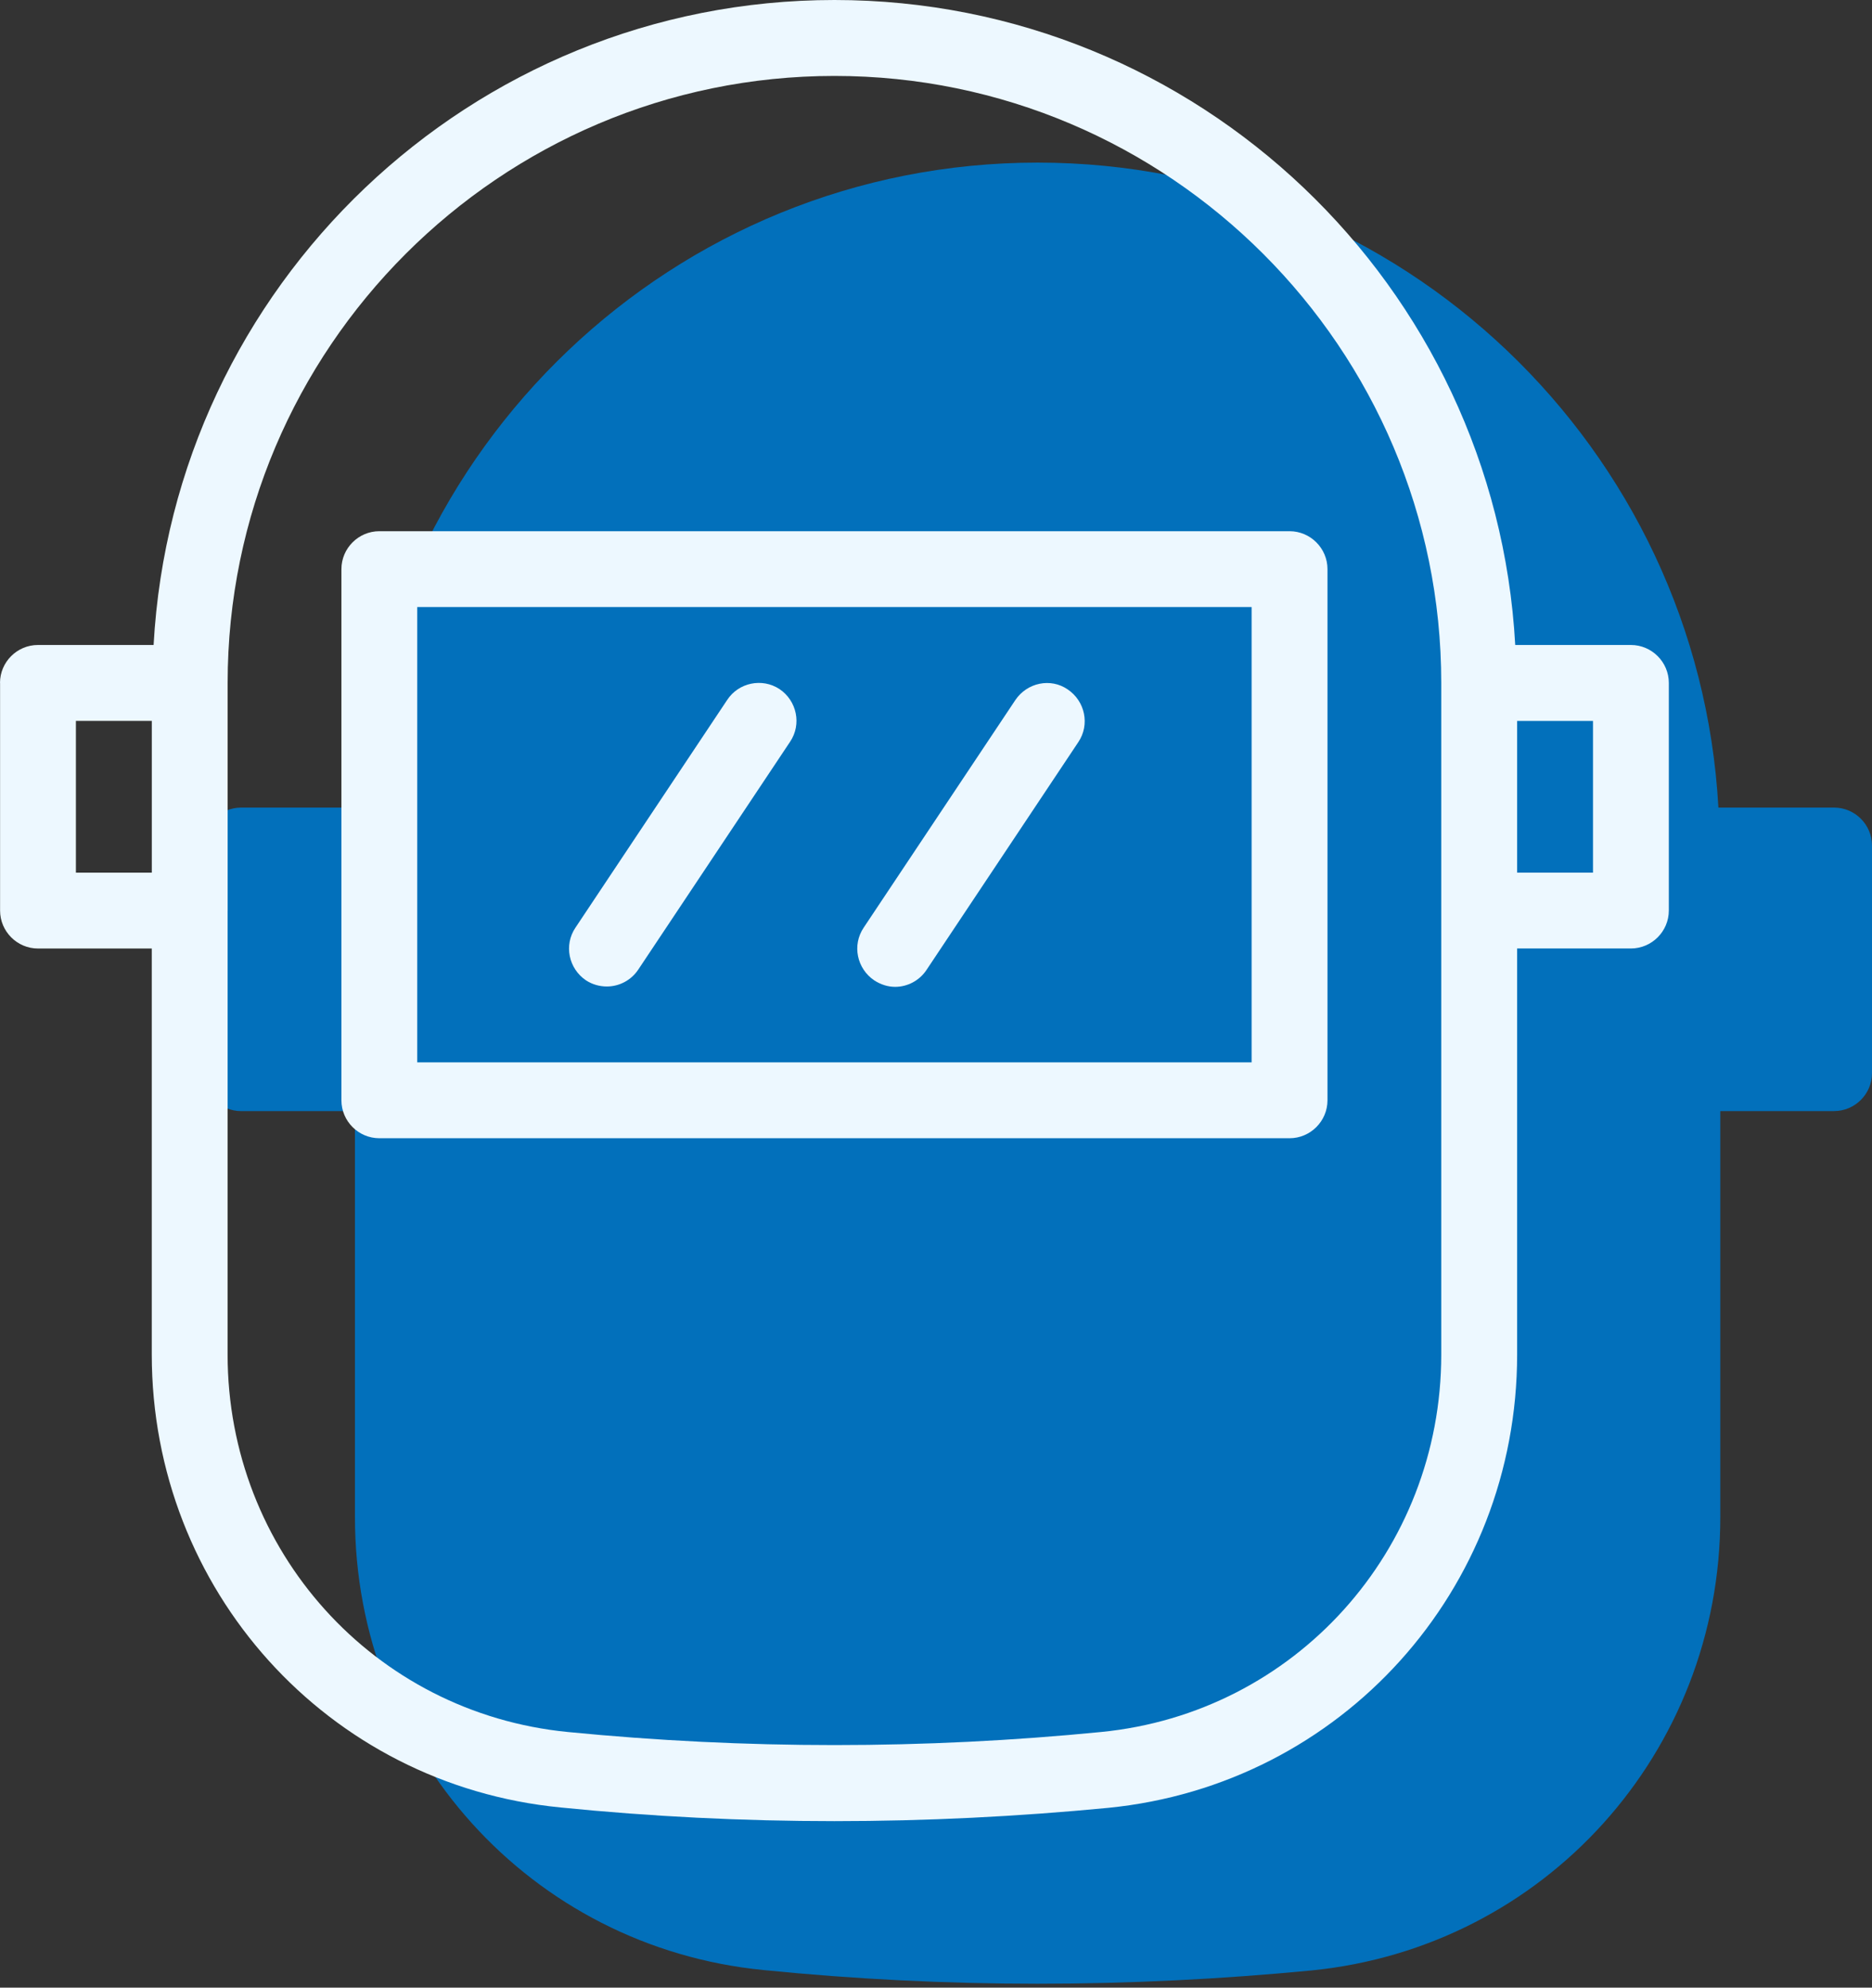
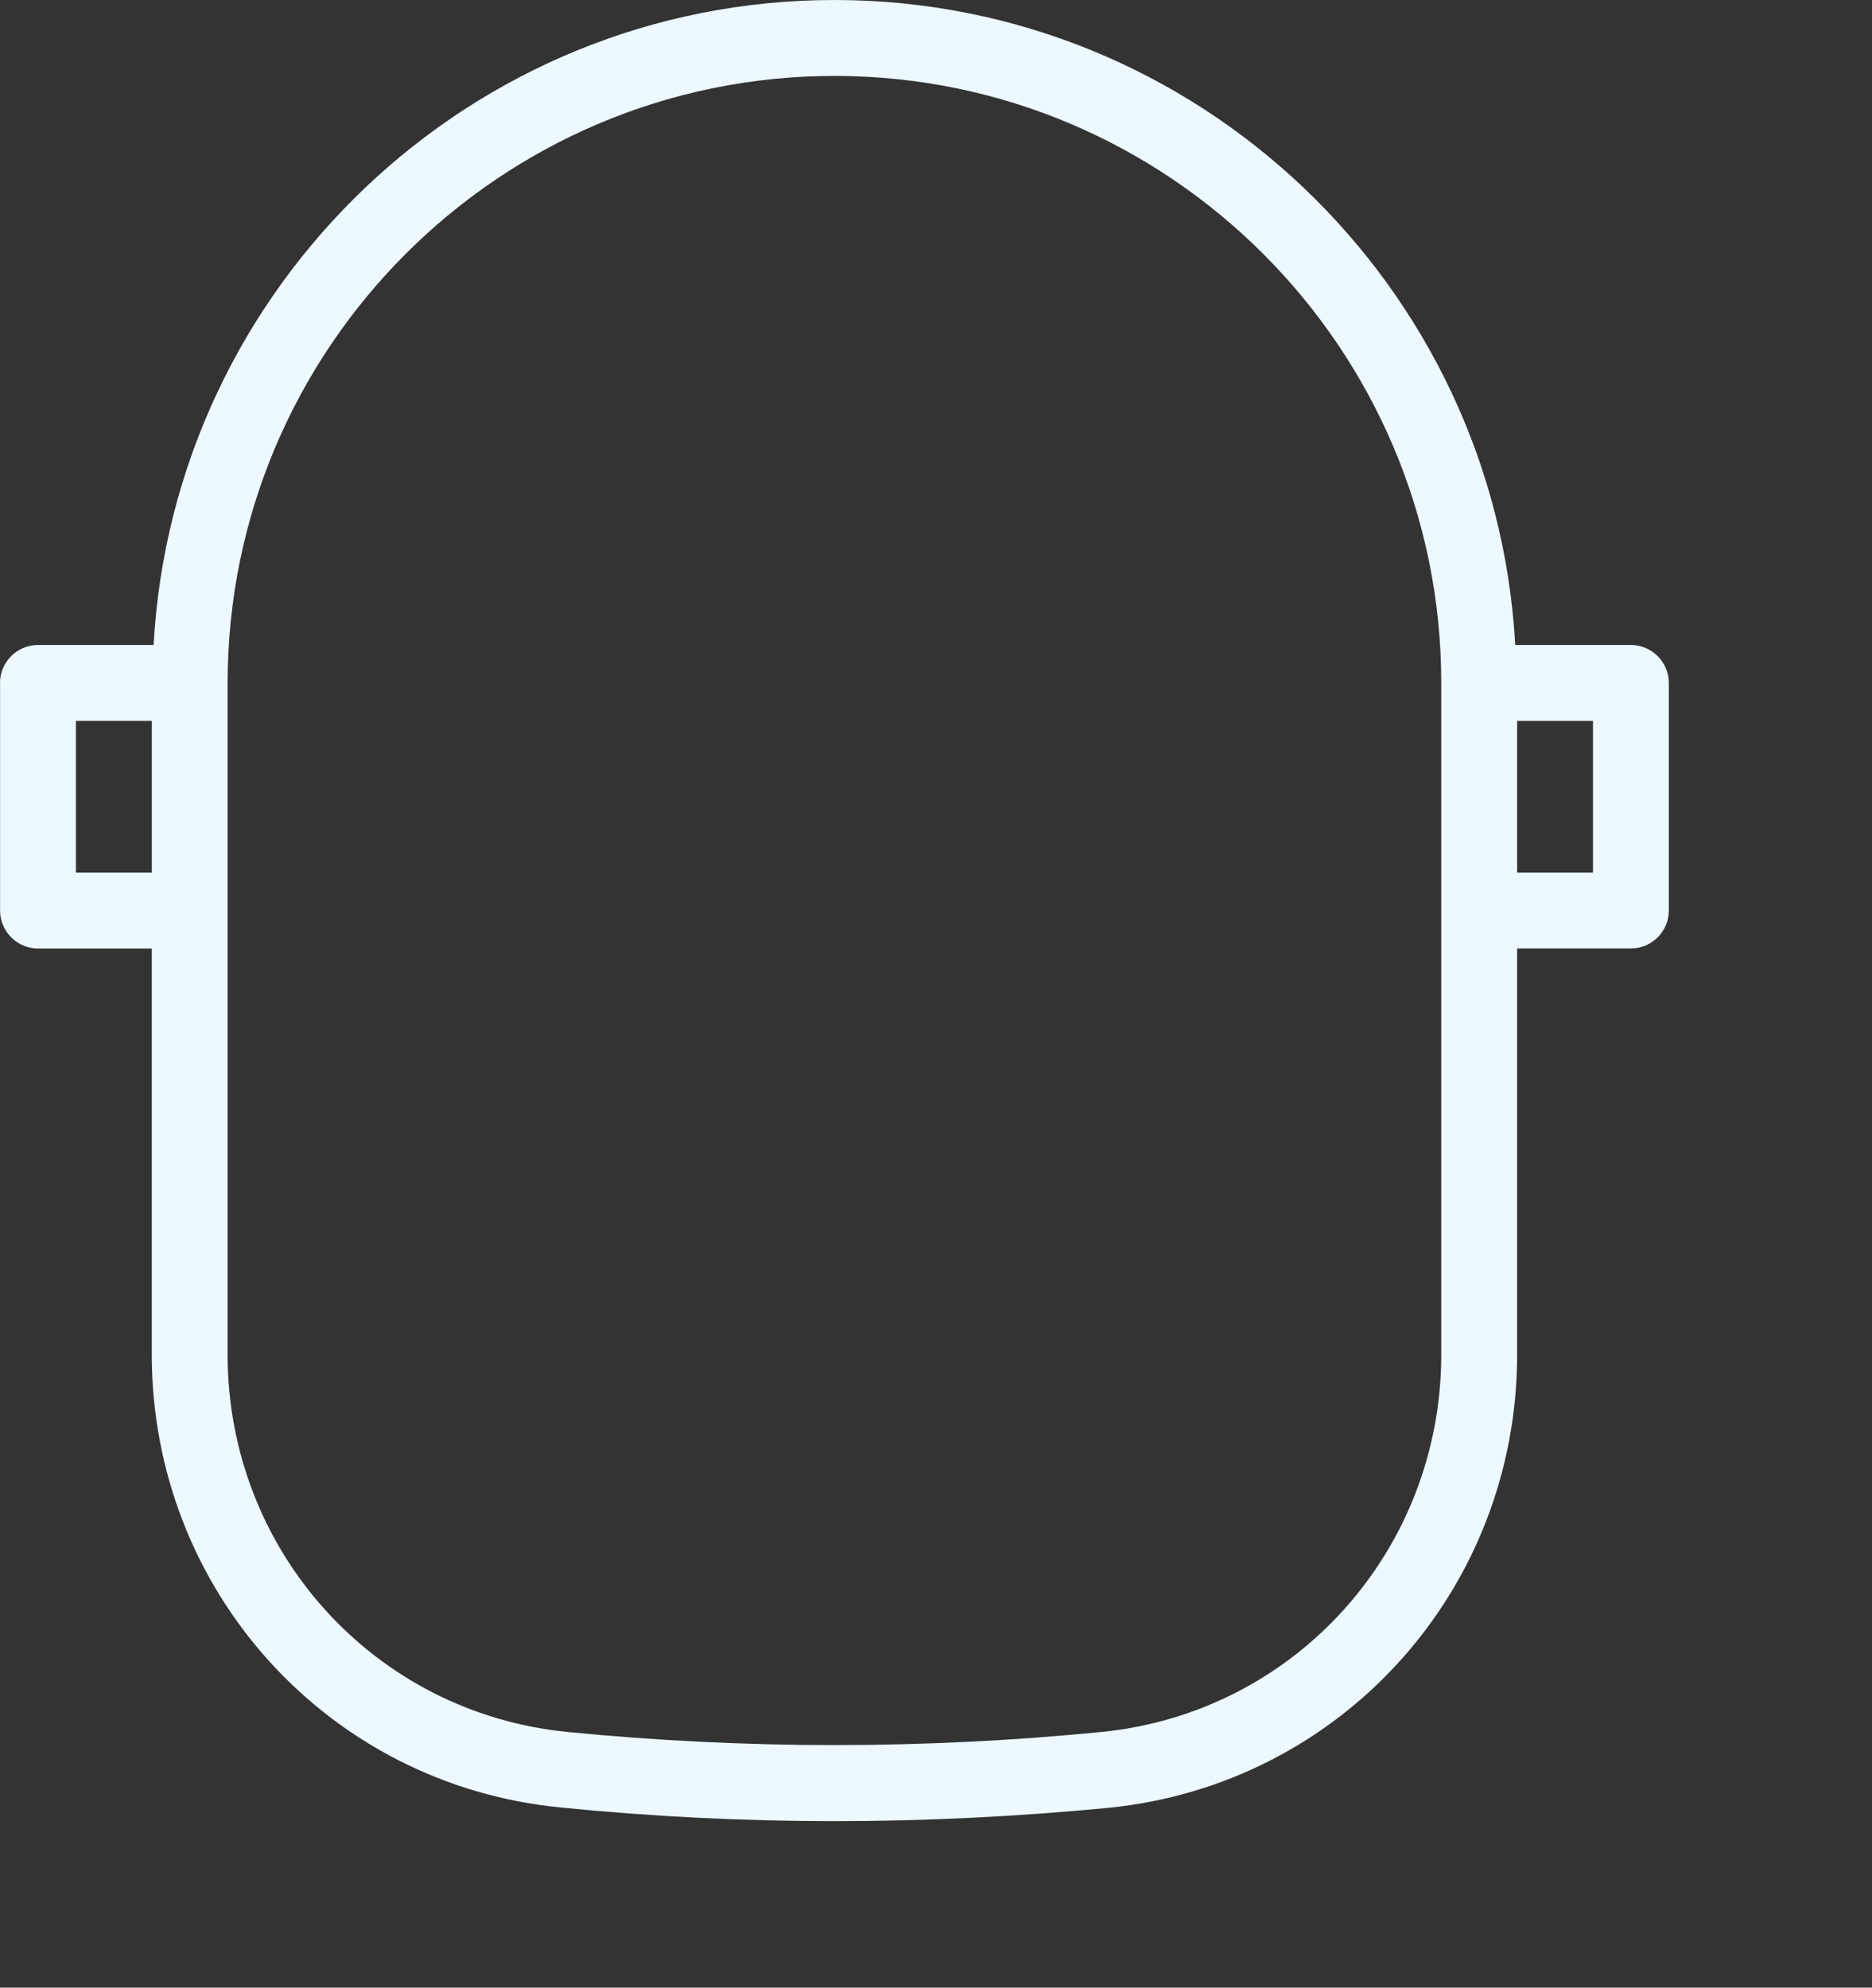
<svg xmlns="http://www.w3.org/2000/svg" width="228" height="242" viewBox="0 0 228 242" fill="none">
  <rect x="0" y="0" width="228" height="242" fill="#333333" stroke="none" />
-   <path d="M24.756 102.949V130.664C24.756 133.203 26.835 135.282 29.374 135.282H43.231V184.709C43.231 213.35 64.617 237.092 93.025 239.863C104.067 240.972 115.242 241.526 126.378 241.526C137.514 241.526 148.689 240.972 159.731 239.908C188.139 237.087 209.525 213.346 209.525 184.704V135.277H223.382C225.921 135.277 228 133.198 228 130.659V102.944C228 100.405 225.921 98.326 223.382 98.326H209.292C206.887 54.63 170.673 19.797 126.373 19.797C82.073 19.797 45.859 54.63 43.454 98.326H29.369C26.83 98.326 24.751 100.405 24.751 102.944H24.761L24.756 102.949Z" fill="#0270BB" />
-   <path d="M46.201 138.583H157.063C159.602 138.583 161.681 136.504 161.681 133.965V69.294C161.681 66.755 159.602 64.676 157.063 64.676H46.201C43.662 64.676 41.583 66.755 41.583 69.294V133.965C41.583 136.504 43.662 138.583 46.201 138.583ZM50.818 73.911H152.44V129.343H50.818V73.911Z" fill="#EDF8FF" />
  <path d="M0.01 110.867C0.01 113.406 2.089 115.485 4.628 115.485H18.485V164.912C18.485 193.554 39.871 217.295 68.279 220.066C79.321 221.175 90.496 221.729 101.632 221.729C112.768 221.729 123.943 221.175 134.985 220.111C163.393 217.29 184.779 193.549 184.779 164.908V115.48H198.636C201.175 115.48 203.254 113.401 203.254 110.862V83.147C203.254 80.608 201.175 78.529 198.636 78.529H184.546C182.141 34.833 145.927 0 101.627 0C57.327 0 21.113 34.833 18.708 78.529H4.618C2.079 78.529 0 80.608 0 83.147H0.01V110.867ZM184.779 87.774H194.019V106.25H184.779V87.774ZM27.725 110.867V83.152C27.725 42.41 60.89 9.245 101.632 9.245C142.374 9.245 175.538 42.41 175.538 83.152V164.912C175.538 188.792 157.706 208.564 134.104 210.876C112.58 212.999 90.729 212.999 69.155 210.876C45.547 208.564 27.721 188.797 27.721 164.912V110.867H27.725ZM18.49 87.769V106.245H9.245V87.769H18.49Z" fill="#EDF8FF" />
-   <path d="M88.561 85.23L70.086 112.946C68.655 115.069 69.254 117.934 71.377 119.365C72.164 119.874 73.04 120.107 73.916 120.107C75.396 120.107 76.871 119.37 77.752 118.028L96.227 90.313C97.658 88.19 97.059 85.324 94.936 83.894C92.812 82.508 89.947 83.107 88.561 85.23Z" fill="#EDF8FF" />
-   <path d="M123.666 85.231L105.19 112.946C103.76 115.069 104.359 117.935 106.482 119.365C107.269 119.875 108.145 120.152 109.021 120.152C110.501 120.152 111.976 119.415 112.857 118.073L131.332 90.358C132.762 88.235 132.164 85.369 130.04 83.939C127.962 82.508 125.101 83.107 123.666 85.231Z" fill="#EDF8FF" />
</svg>